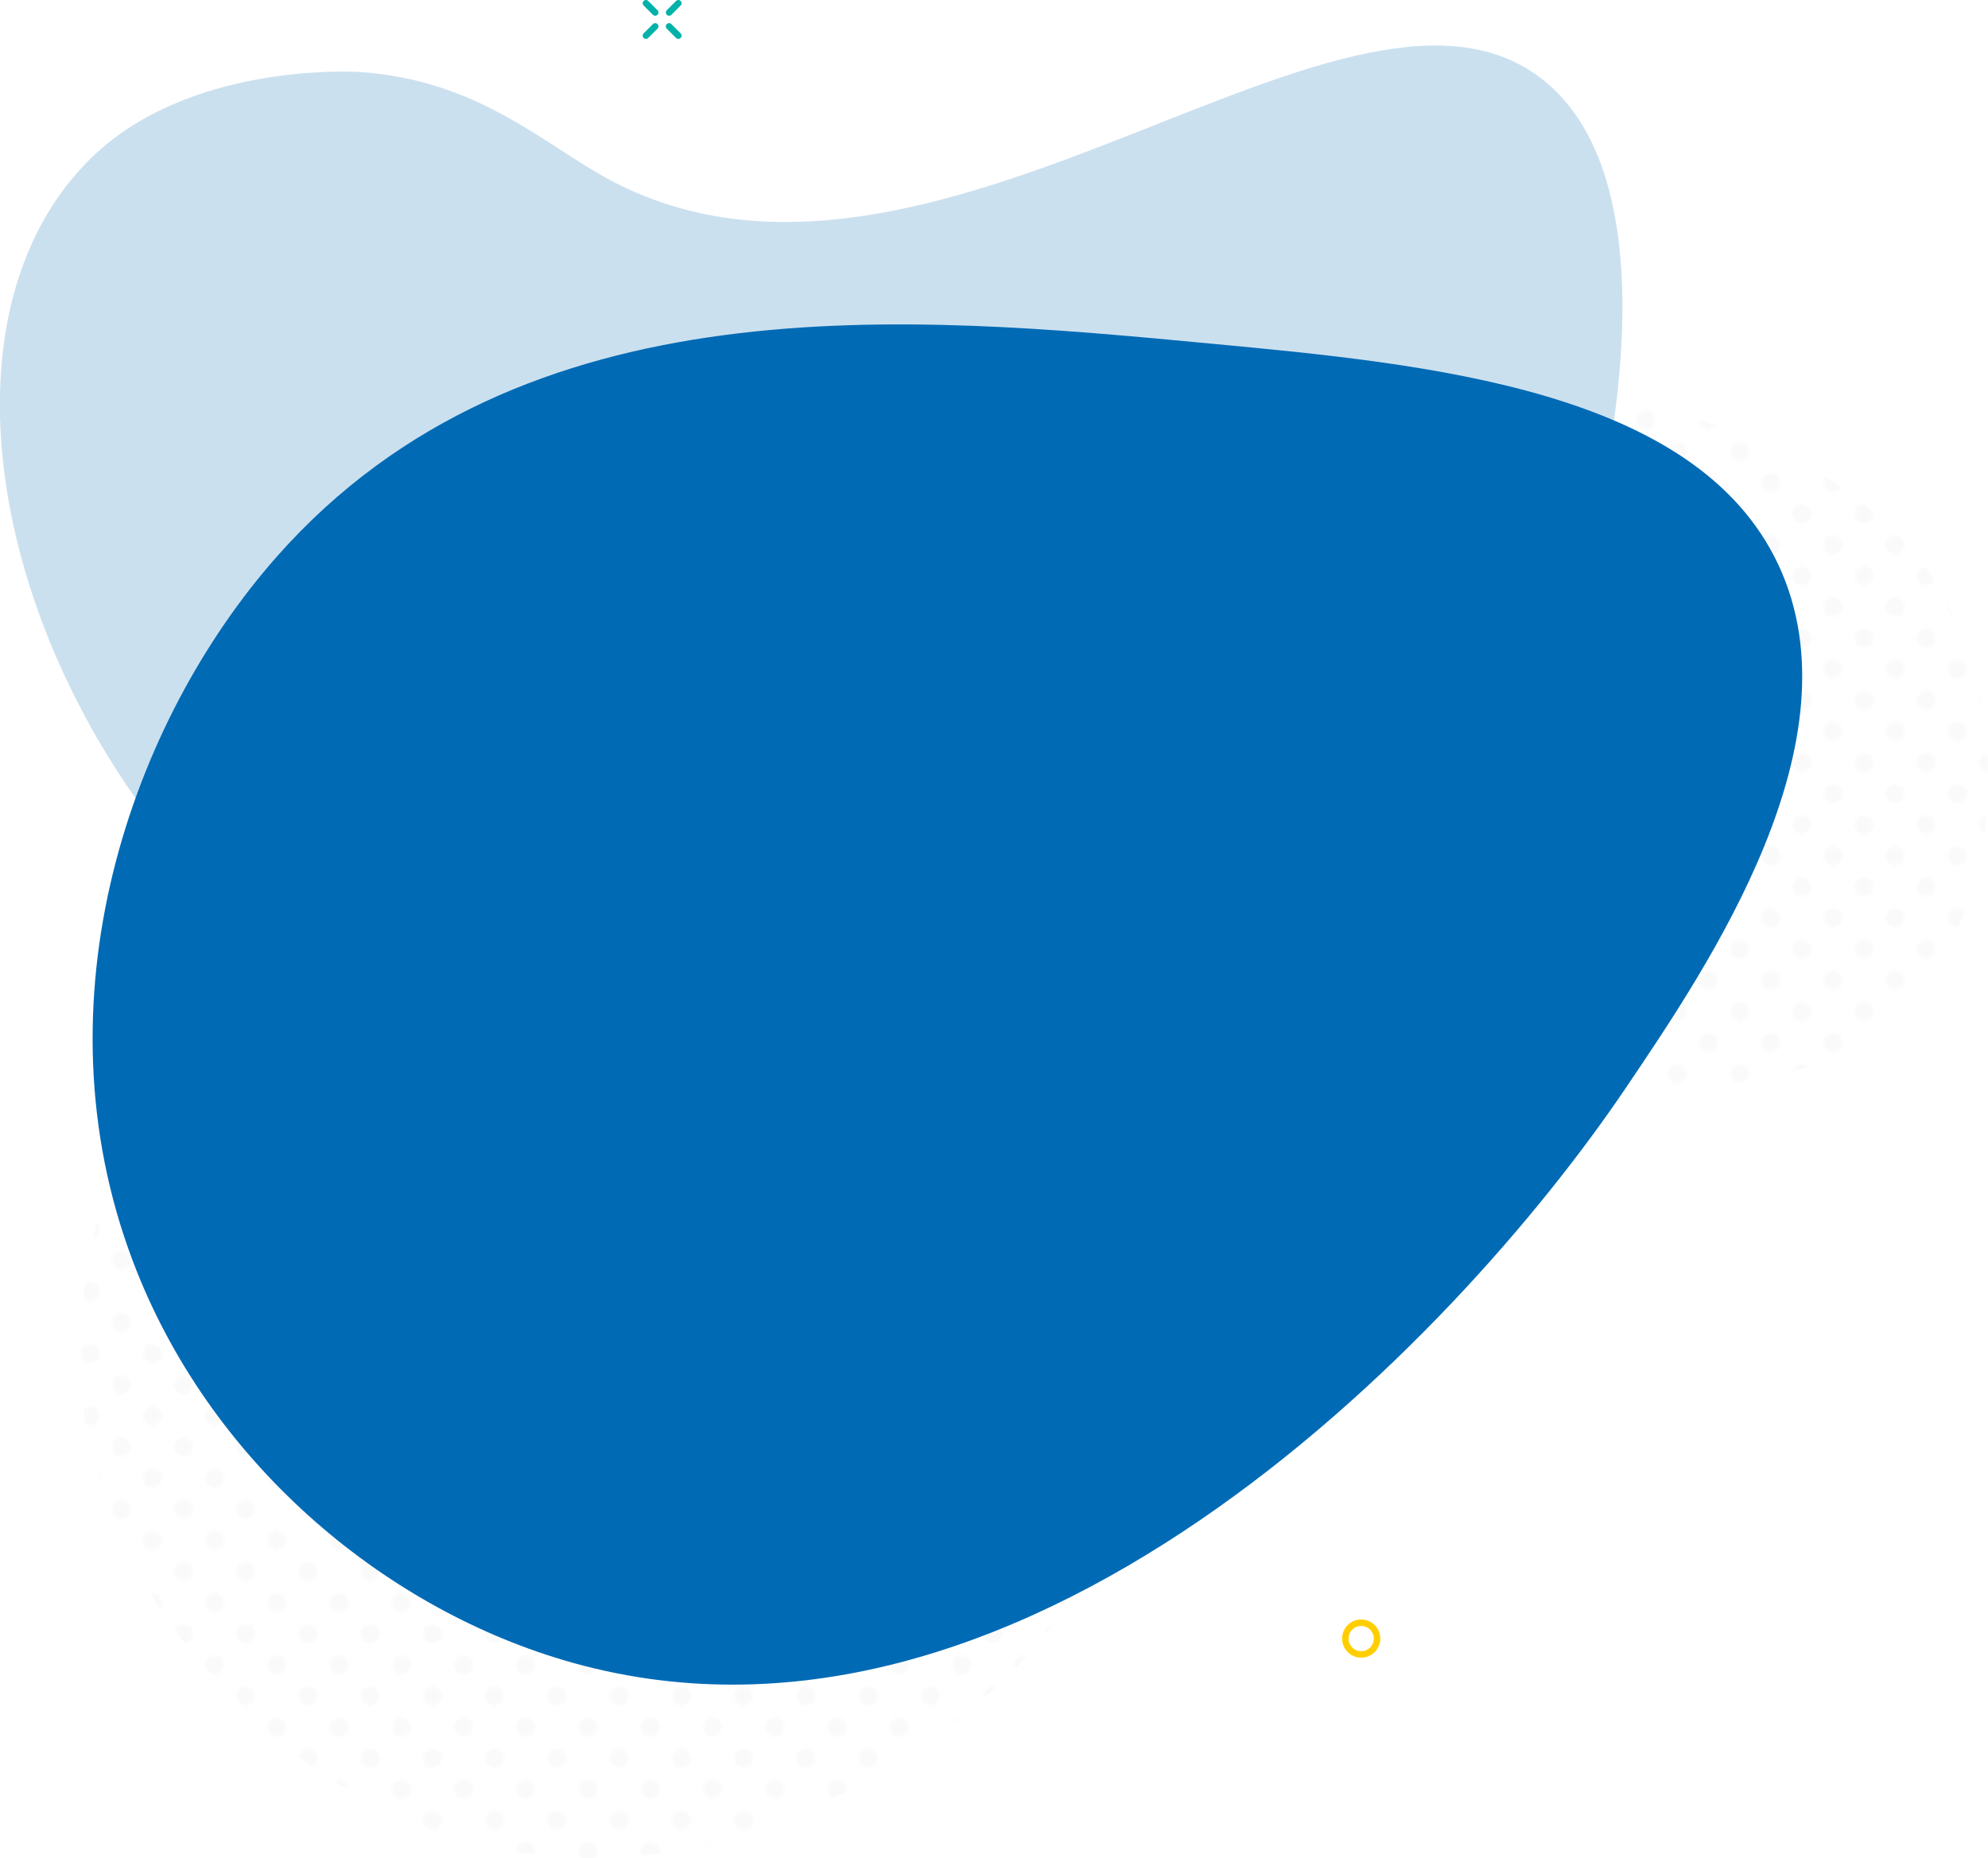
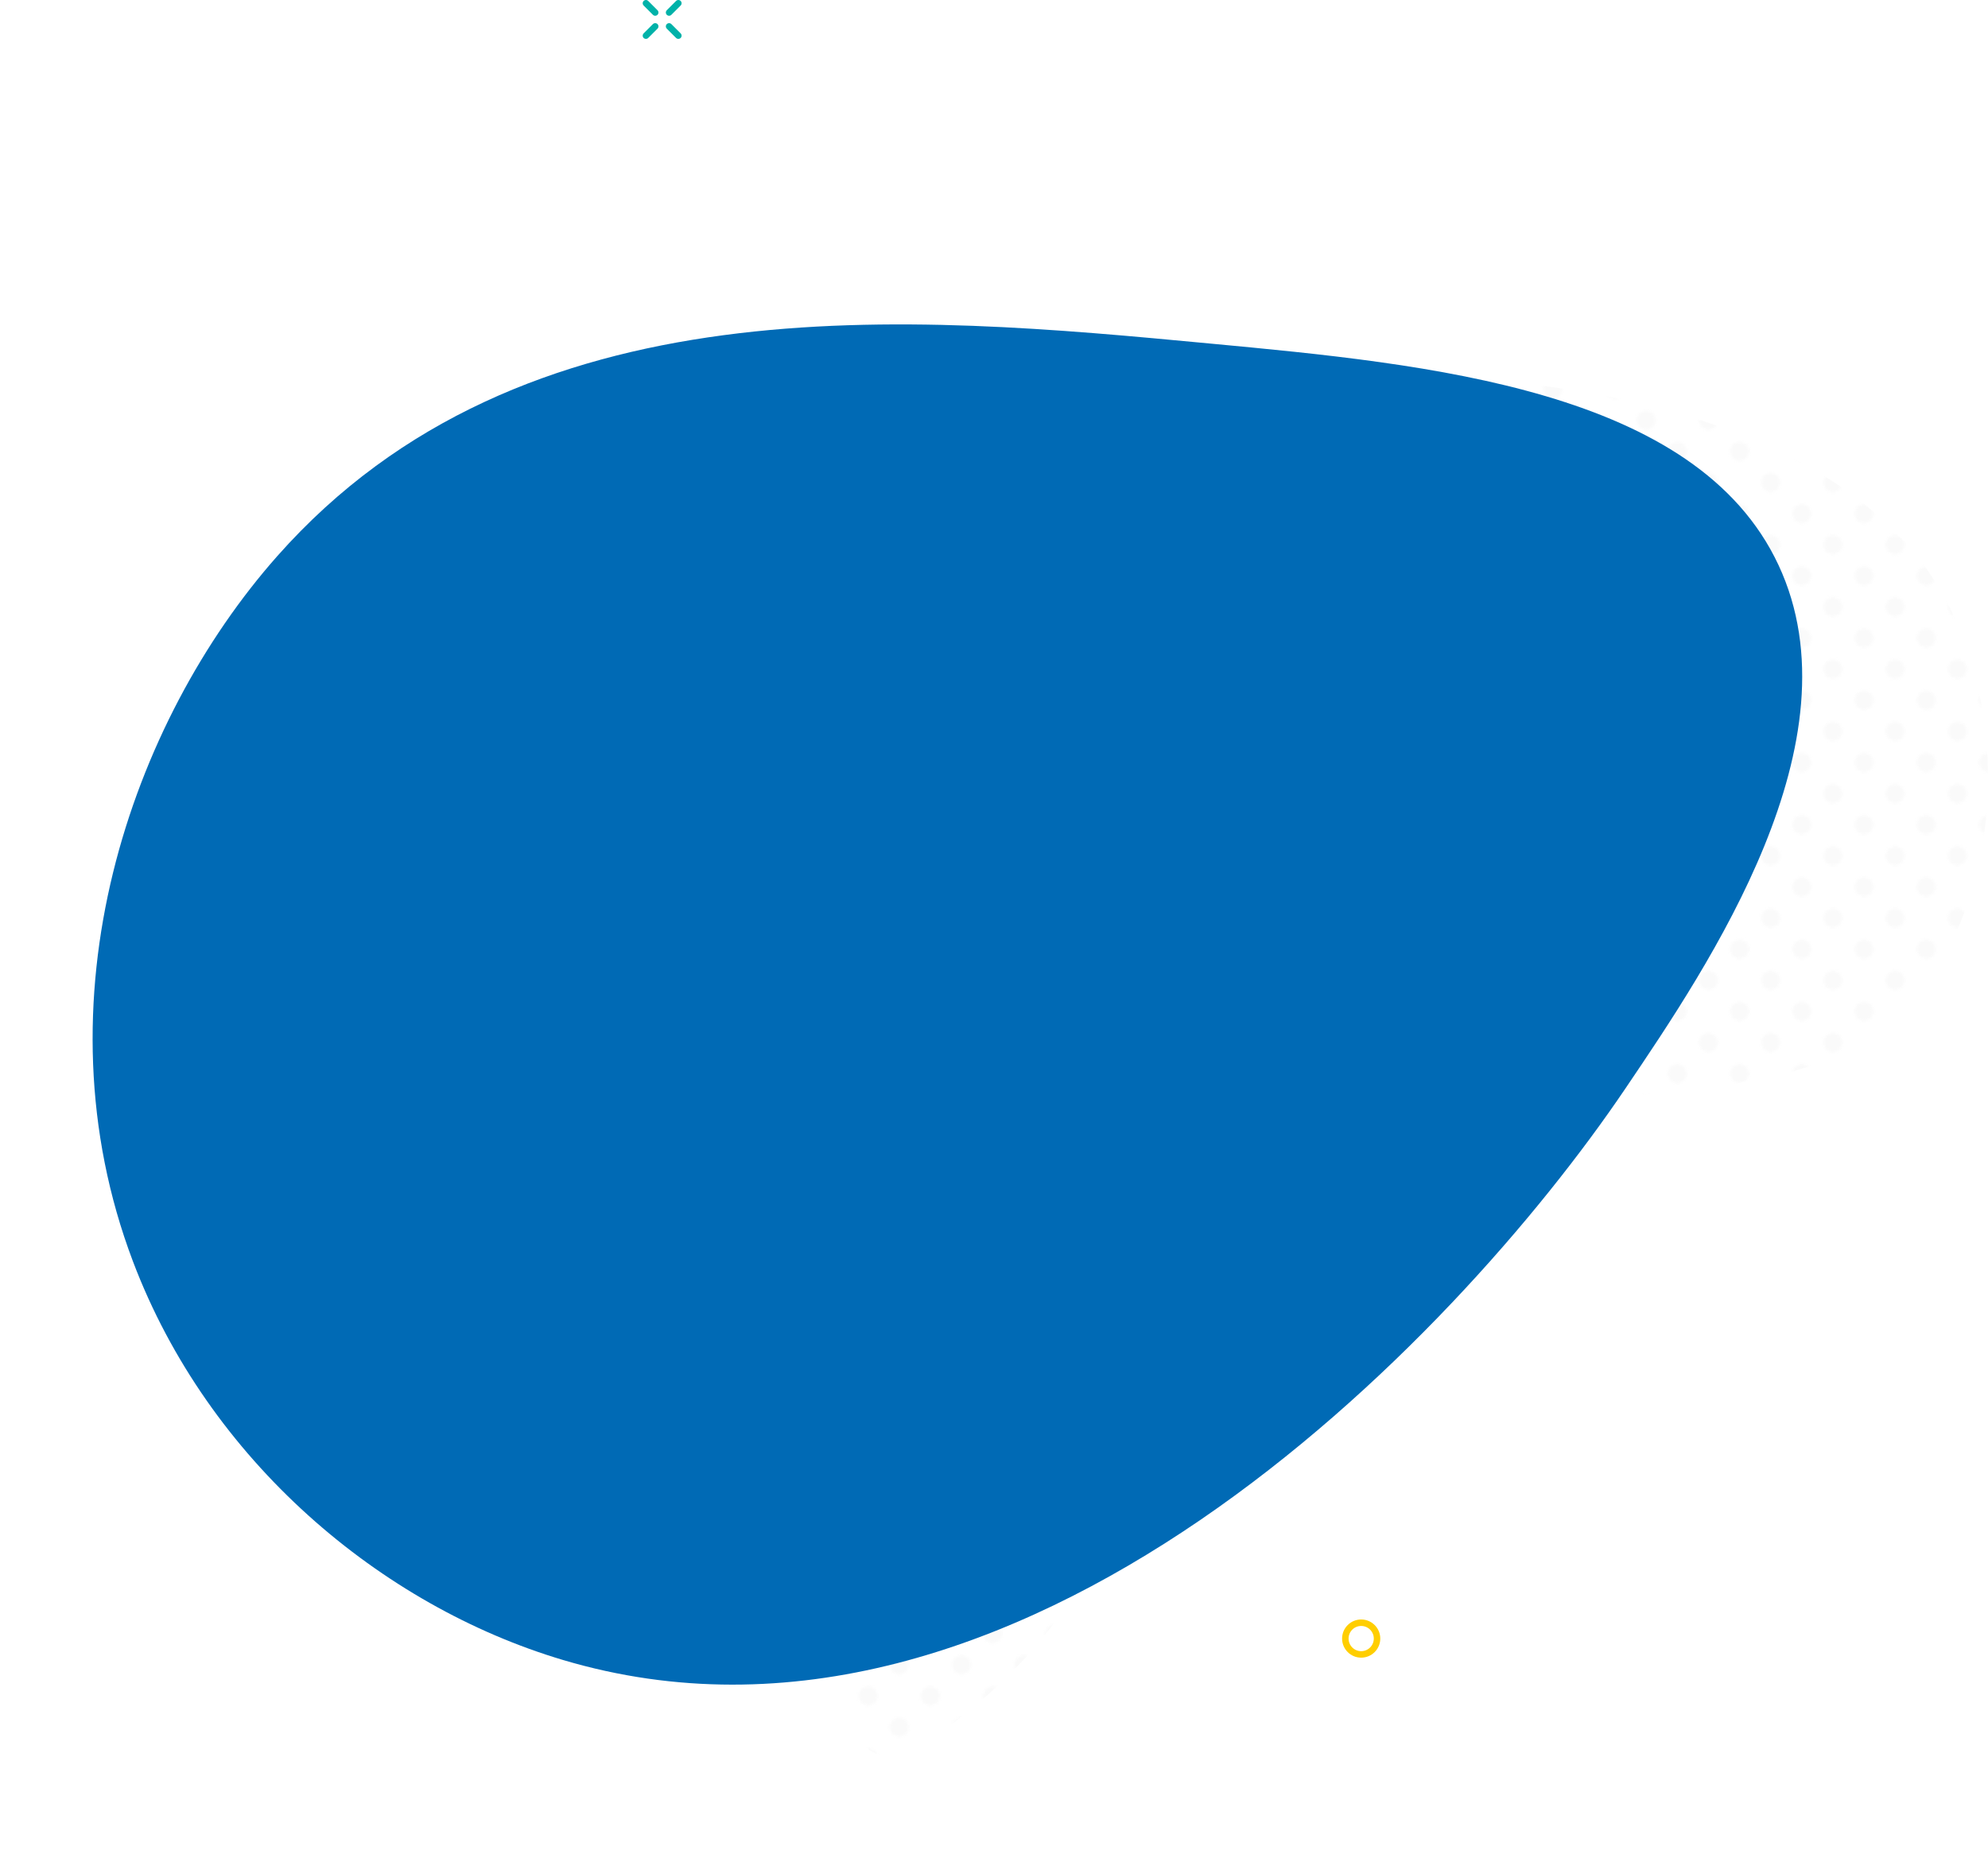
<svg xmlns="http://www.w3.org/2000/svg" width="613.26" height="573.39" viewBox="0 0 613.26 573.39">
  <defs>
    <style>.cls-1,.cls-6,.cls-7{fill:none;}.cls-2{fill:#fafafa;}.cls-3{fill:url(#_6_dpi_30_3);}.cls-4{fill:#cbe0ef;}.cls-5{fill:#006ab5;}.cls-6{stroke:#00b2a9;stroke-linecap:round;}.cls-6,.cls-7{stroke-miterlimit:10;stroke-width:2px;}.cls-7{stroke:#ffce00;}</style>
    <pattern id="_6_dpi_30_3" data-name="6 dpi 30% 3" width="48" height="48" patternTransform="translate(-269.79 -628.74) scale(0.8)" patternUnits="userSpaceOnUse" viewBox="0 0 48 48">
      <rect class="cls-1" width="48" height="48" />
      <circle class="cls-2" cx="24" cy="48" r="3.6" />
      <circle class="cls-2" cx="48" cy="48" r="3.6" />
      <circle class="cls-2" cx="24" cy="24" r="3.6" />
      <circle class="cls-2" cx="48" cy="24" r="3.6" />
      <circle class="cls-2" cx="36" cy="36" r="3.6" />
      <circle class="cls-2" cx="12" cy="36" r="3.6" />
      <circle class="cls-2" cx="36" cy="12" r="3.6" />
      <circle class="cls-2" cx="12" cy="12" r="3.6" />
      <circle class="cls-2" cy="48" r="3.6" />
      <circle class="cls-2" cy="24" r="3.6" />
      <circle class="cls-2" cx="24" r="3.6" />
      <circle class="cls-2" cx="48" r="3.6" />
      <circle class="cls-2" r="3.6" />
    </pattern>
  </defs>
  <g id="Layer_2" data-name="Layer 2">
    <g id="Layer_1-2" data-name="Layer 1">
      <g id="Organic_F-B2" data-name="Organic F-B2">
-         <path class="cls-3" d="M598.42,181.88c-53.14-90.56-281.9-89.14-427.55,14.63C160.54,203.88-5.35,325.17,29.47,452.65c14.86,54.41,65.85,107.82,129.39,118.71C224.41,582.58,277.24,544,290.94,534c73.87-53.92,47.22-111.1,111.62-161,74.52-57.74,152.78-14.1,193-71.59C618.78,268.23,618.55,216.19,598.42,181.88Z" />
-         <path class="cls-4" d="M61,270.33c-64.26-70.92-82.16-174-32.53-221.91C58.19,19.76,107.21,22,110.85,22.2c36.1,2.44,56.06,21.59,76,32.62,99.34,54.85,226.69-76,287.71-31.29,45,32.93,18.48,135.07,15.12,145.86C455,280.79,246.75,475.29,61,270.33Z" />
+         <path class="cls-3" d="M598.42,181.88c-53.14-90.56-281.9-89.14-427.55,14.63c14.86,54.41,65.85,107.82,129.39,118.71C224.41,582.58,277.24,544,290.94,534c73.87-53.92,47.22-111.1,111.62-161,74.52-57.74,152.78-14.1,193-71.59C618.78,268.23,618.55,216.19,598.42,181.88Z" />
        <path class="cls-5" d="M85.51,171.61C40.31,222.7,10.48,308.53,41,389.17c23.32,61.63,76.6,106.31,132.65,123,140.17,41.76,275-98.24,327.71-176.25,26.06-38.53,72.59-107.35,47.28-161.56S440.88,112.35,373.3,106C280.84,97.27,161.27,86,85.51,171.61Z" />
        <line class="cls-6" x1="199.26" y1="11" x2="202.12" y2="8.14" />
        <line class="cls-6" x1="206.4" y1="3.86" x2="209.26" y2="1" />
        <line class="cls-6" x1="209.26" y1="11" x2="206.4" y2="8.14" />
        <line class="cls-6" x1="202.12" y1="3.86" x2="199.26" y2="1" />
        <circle class="cls-7" cx="419.9" cy="505.57" r="4.89" />
      </g>
    </g>
  </g>
</svg>